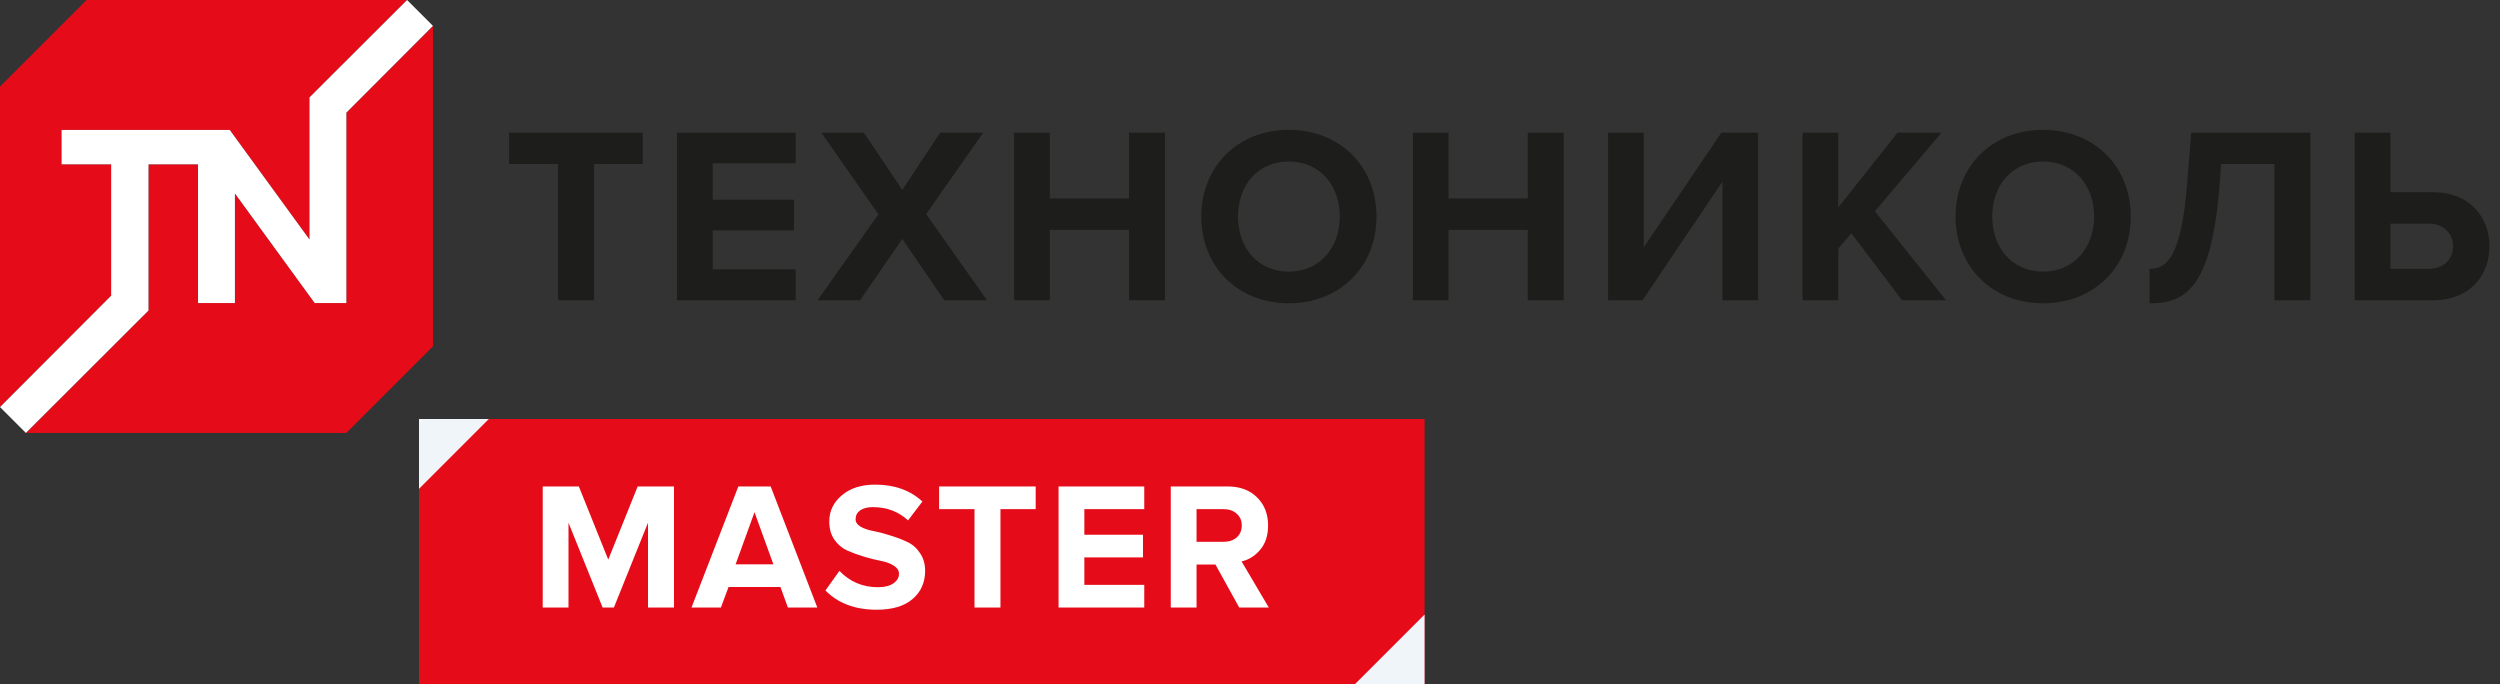
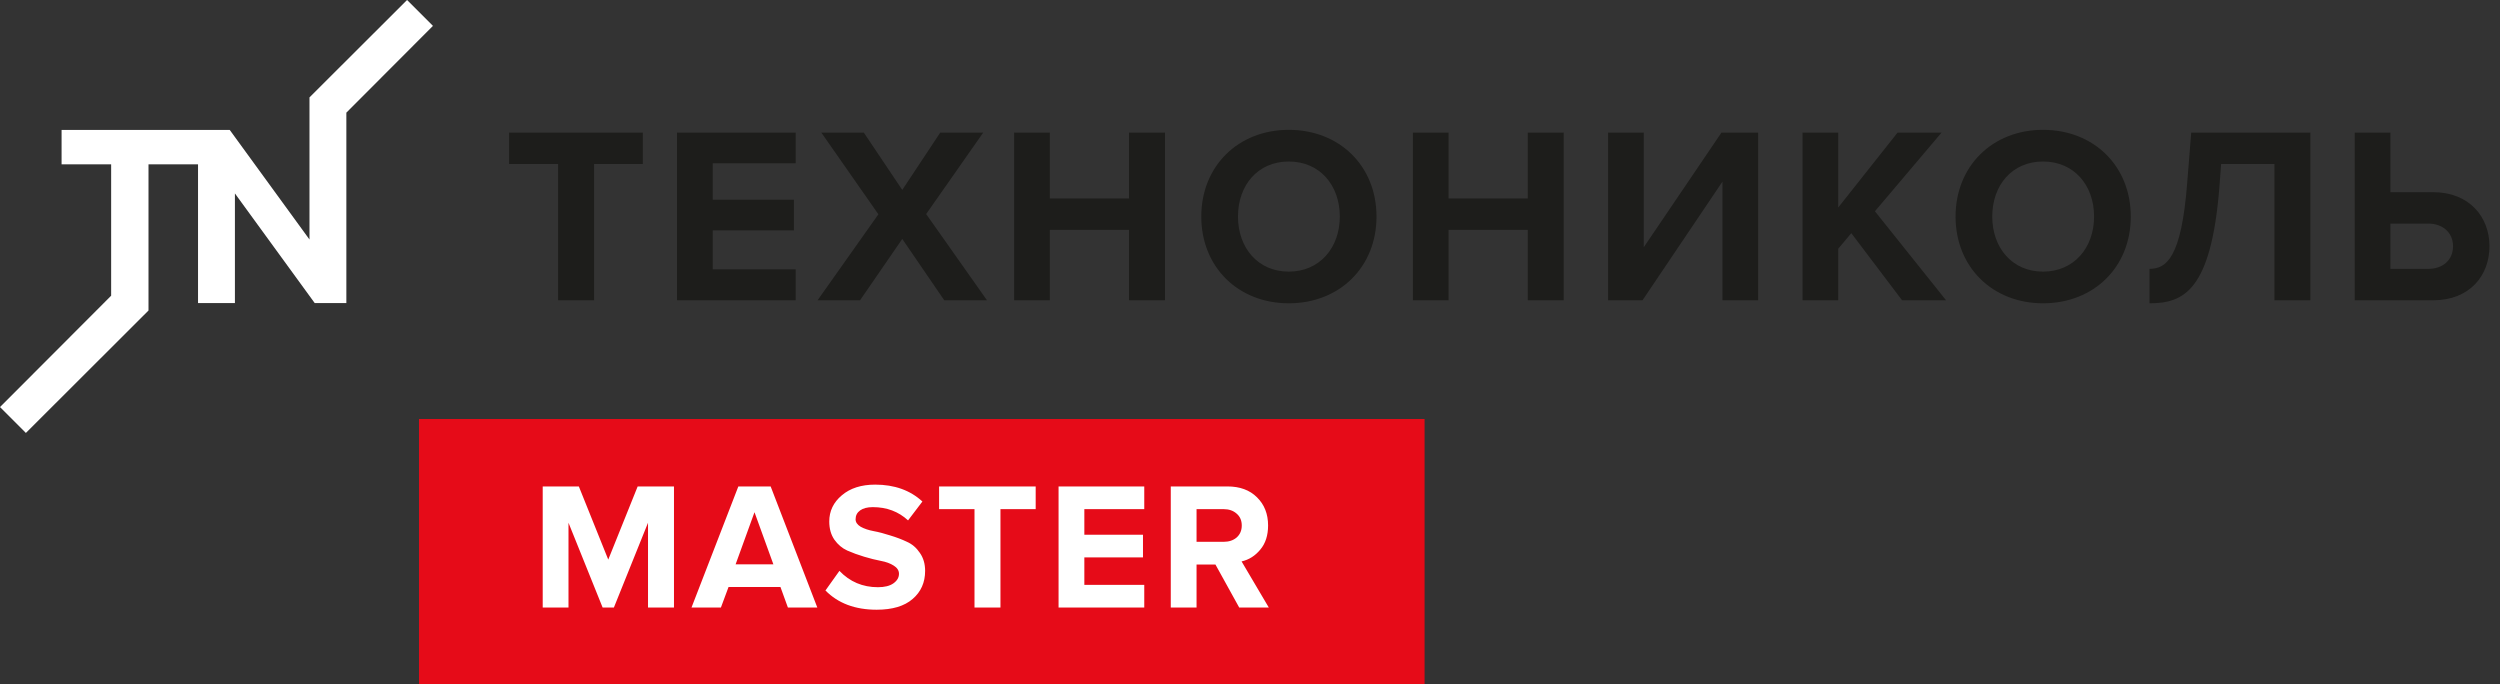
<svg xmlns="http://www.w3.org/2000/svg" width="179" height="49" viewBox="0 0 179 49" fill="none">
  <rect x="0" y="0" width="179" height="49" fill="#333333" stroke="none" />
-   <path fill-rule="evenodd" clip-rule="evenodd" d="M24.8 30.997L31 24.799V1.867L30.999 1.866V1.867L24.799 8.066V21.698H22.532L16.82 13.85V21.698H14.179V11.767H10.633V22.232L1.868 30.997L1.867 30.997L1.869 30.999L24.8 30.997ZM0.001 29.13V6.199L6.202 0H29.131L22.159 6.972V17.149L16.449 9.301H4.409V11.767H7.958V21.173L0.001 29.13Z" fill="#E60B18" />
  <path d="M29.146 0L22.159 6.973V17.149L16.448 9.301H4.409V11.767H7.958V21.173L0 29.146L1.011 30.157L1.853 30.999L10.633 22.232V11.767H14.179V21.698H16.82V13.85L22.532 21.698H24.799V8.066L30.999 1.853L30.157 1.011L29.146 0Z" fill="white" />
  <path d="M42.534 21.5H39.96V11.744H36.45V9.494H46.026V11.744H42.534V21.5ZM56.971 21.5H48.475V9.494H56.971V11.69H51.031V14.3H56.845V16.496H51.031V19.286H56.971V21.5ZM70.669 21.5H67.609L64.603 17.108L61.579 21.5H58.537L62.893 15.344L58.807 9.494H61.849L64.603 13.598L67.321 9.494H70.399L66.313 15.326L70.669 21.5ZM83.412 21.5H80.838V16.46H75.168V21.5H72.612V9.494H75.168V14.21H80.838V9.494H83.412V21.5ZM86.012 15.506C86.012 11.888 88.658 9.296 92.276 9.296C95.912 9.296 98.558 11.888 98.558 15.506C98.558 19.124 95.912 21.716 92.276 21.716C88.658 21.716 86.012 19.124 86.012 15.506ZM95.93 15.506C95.93 13.256 94.49 11.564 92.276 11.564C90.062 11.564 88.64 13.256 88.64 15.506C88.64 17.738 90.062 19.448 92.276 19.448C94.49 19.448 95.93 17.738 95.93 15.506ZM111.962 21.5H109.388V16.46H103.718V21.5H101.162V9.494H103.718V14.21H109.388V9.494H111.962V21.5ZM115.138 21.5V9.494H117.694V17.702L123.256 9.494H125.884V21.5H123.328V13.004L117.604 21.5H115.138ZM139.339 21.5H136.189L132.553 16.694L131.617 17.81V21.5H129.061V9.494H131.617V14.858L135.865 9.494H139.015L134.245 15.128L139.339 21.5ZM140.018 15.506C140.018 11.888 142.664 9.296 146.282 9.296C149.918 9.296 152.564 11.888 152.564 15.506C152.564 19.124 149.918 21.716 146.282 21.716C142.664 21.716 140.018 19.124 140.018 15.506ZM149.936 15.506C149.936 13.256 148.496 11.564 146.282 11.564C144.068 11.564 142.646 13.256 142.646 15.506C142.646 17.738 144.068 19.448 146.282 19.448C148.496 19.448 149.936 17.738 149.936 15.506ZM153.903 21.716V19.25C155.109 19.25 156.189 18.476 156.603 13.094L156.891 9.494H165.423V21.5H162.849V11.744H159.033L158.907 13.418C158.313 20.816 156.351 21.716 153.903 21.716ZM168.599 9.494H171.155V13.76H174.215C176.807 13.76 178.247 15.542 178.247 17.63C178.247 19.736 176.825 21.5 174.215 21.5H168.599V9.494ZM173.873 16.01H171.155V19.25H173.873C174.881 19.25 175.637 18.638 175.637 17.63C175.637 16.64 174.881 16.01 173.873 16.01Z" fill="#1D1D1B" />
  <rect width="72" height="19" transform="translate(30 30)" fill="#E60B18" />
-   <path d="M102 44V49H97L102 44Z" fill="#F0F5FA" />
-   <path d="M30 35L30 30L35 30L30 35Z" fill="#F0F5FA" />
  <path d="M48.257 43.5H46.398V37.429L43.954 43.5H43.148L40.704 37.429V43.5H38.858V34.829H41.445L43.551 40.068L45.657 34.829H48.257V43.5ZM58.52 43.5H56.414L55.881 42.031H52.163L51.617 43.5H49.511L52.865 34.829H55.179L58.52 43.5ZM55.374 40.406L54.022 36.675L52.67 40.406H55.374ZM62.768 43.656C61.225 43.656 60.003 43.197 59.102 42.278L60.103 40.874C60.848 41.654 61.767 42.044 62.859 42.044C63.336 42.044 63.704 41.953 63.964 41.771C64.233 41.58 64.367 41.351 64.367 41.082C64.367 40.848 64.241 40.653 63.99 40.497C63.747 40.341 63.44 40.228 63.067 40.159C62.703 40.09 62.304 39.99 61.871 39.86C61.438 39.73 61.035 39.583 60.662 39.418C60.298 39.253 59.99 38.993 59.739 38.638C59.496 38.283 59.375 37.849 59.375 37.338C59.375 36.593 59.674 35.969 60.272 35.466C60.87 34.955 61.667 34.699 62.664 34.699C64.042 34.699 65.169 35.102 66.044 35.908L65.017 37.26C64.332 36.627 63.492 36.311 62.495 36.311C62.105 36.311 61.802 36.389 61.585 36.545C61.368 36.701 61.26 36.913 61.26 37.182C61.26 37.39 61.381 37.568 61.624 37.715C61.875 37.854 62.183 37.958 62.547 38.027C62.92 38.096 63.318 38.2 63.743 38.339C64.176 38.469 64.575 38.621 64.939 38.794C65.312 38.959 65.619 39.223 65.862 39.587C66.113 39.942 66.239 40.371 66.239 40.874C66.239 41.706 65.94 42.378 65.342 42.889C64.753 43.4 63.895 43.656 62.768 43.656ZM71.633 43.5H69.774V36.454H67.239V34.829H74.155V36.454H71.633V43.5ZM81.929 43.5H75.793V34.829H81.929V36.454H77.639V38.287H81.838V39.912H77.639V41.875H81.929V43.5ZM90.847 43.5H88.728L87.025 40.419H85.673V43.5H83.827V34.829H87.883C88.776 34.829 89.482 35.089 90.002 35.609C90.531 36.129 90.795 36.801 90.795 37.624C90.795 38.335 90.609 38.911 90.236 39.353C89.872 39.795 89.426 40.077 88.897 40.198L90.847 43.5ZM87.61 38.794C87.992 38.794 88.304 38.69 88.546 38.482C88.789 38.265 88.91 37.979 88.91 37.624C88.91 37.269 88.789 36.987 88.546 36.779C88.304 36.562 87.992 36.454 87.61 36.454H85.673V38.794H87.61Z" fill="white" />
</svg>